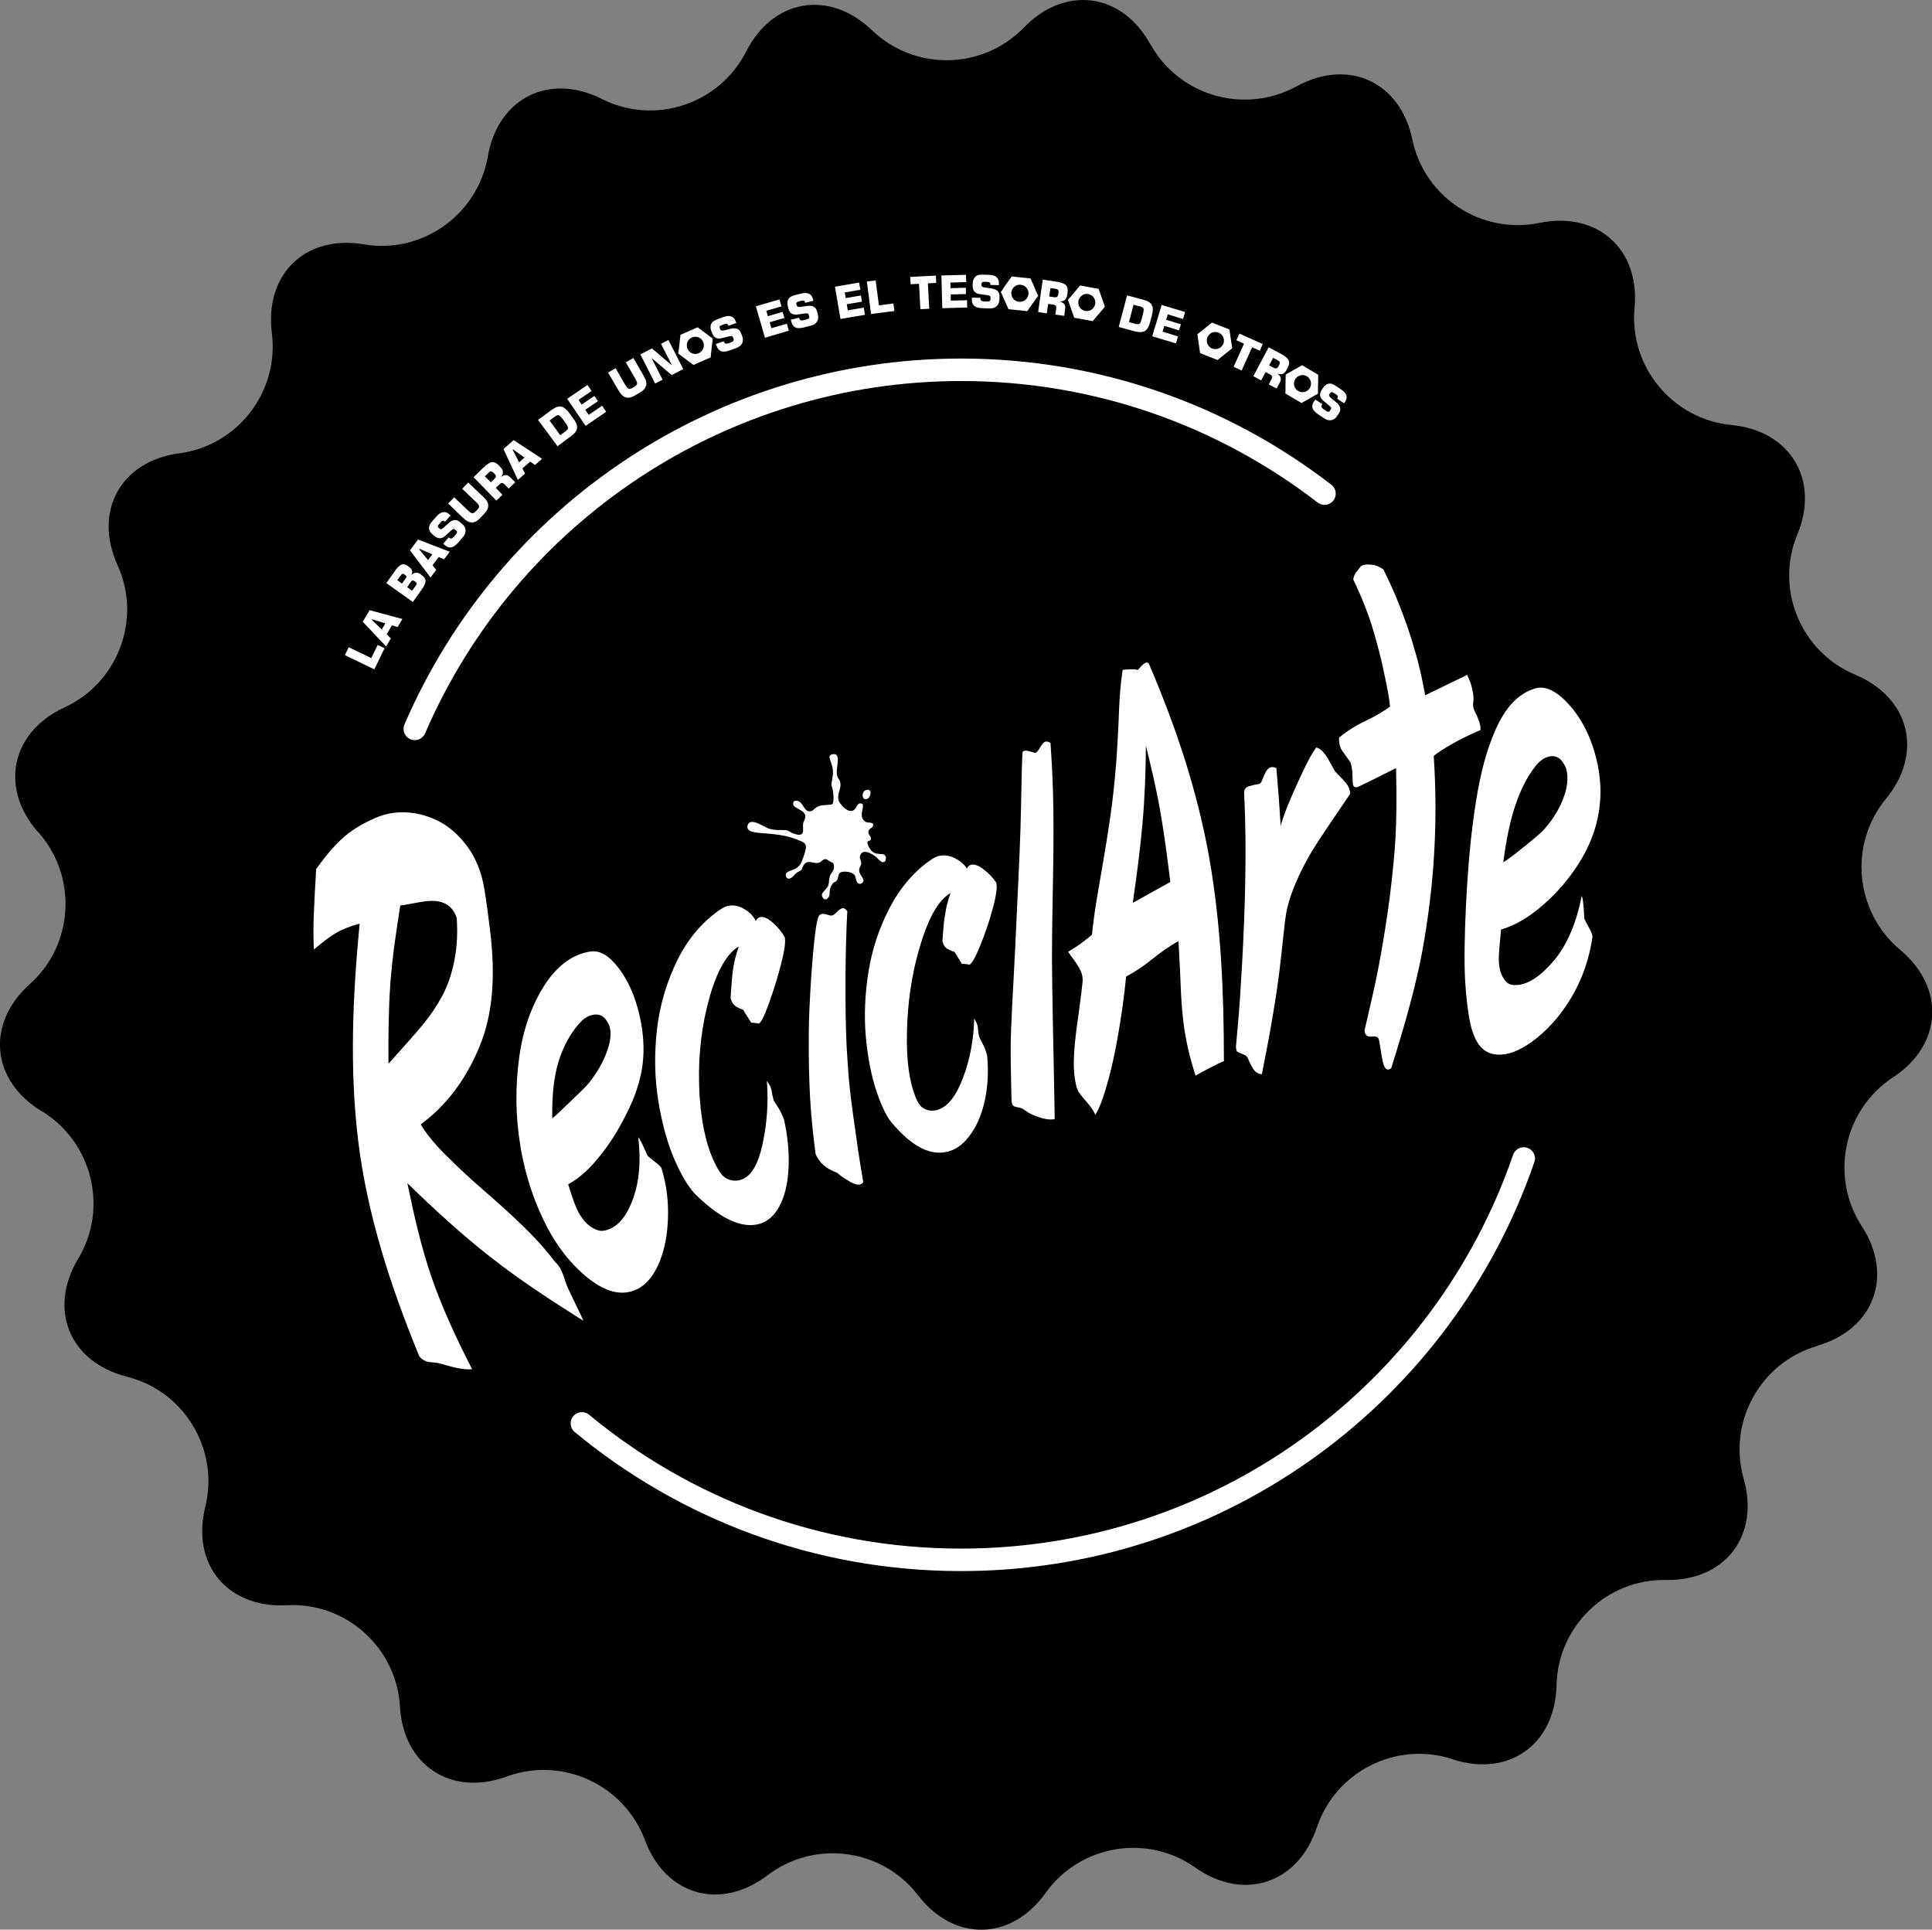
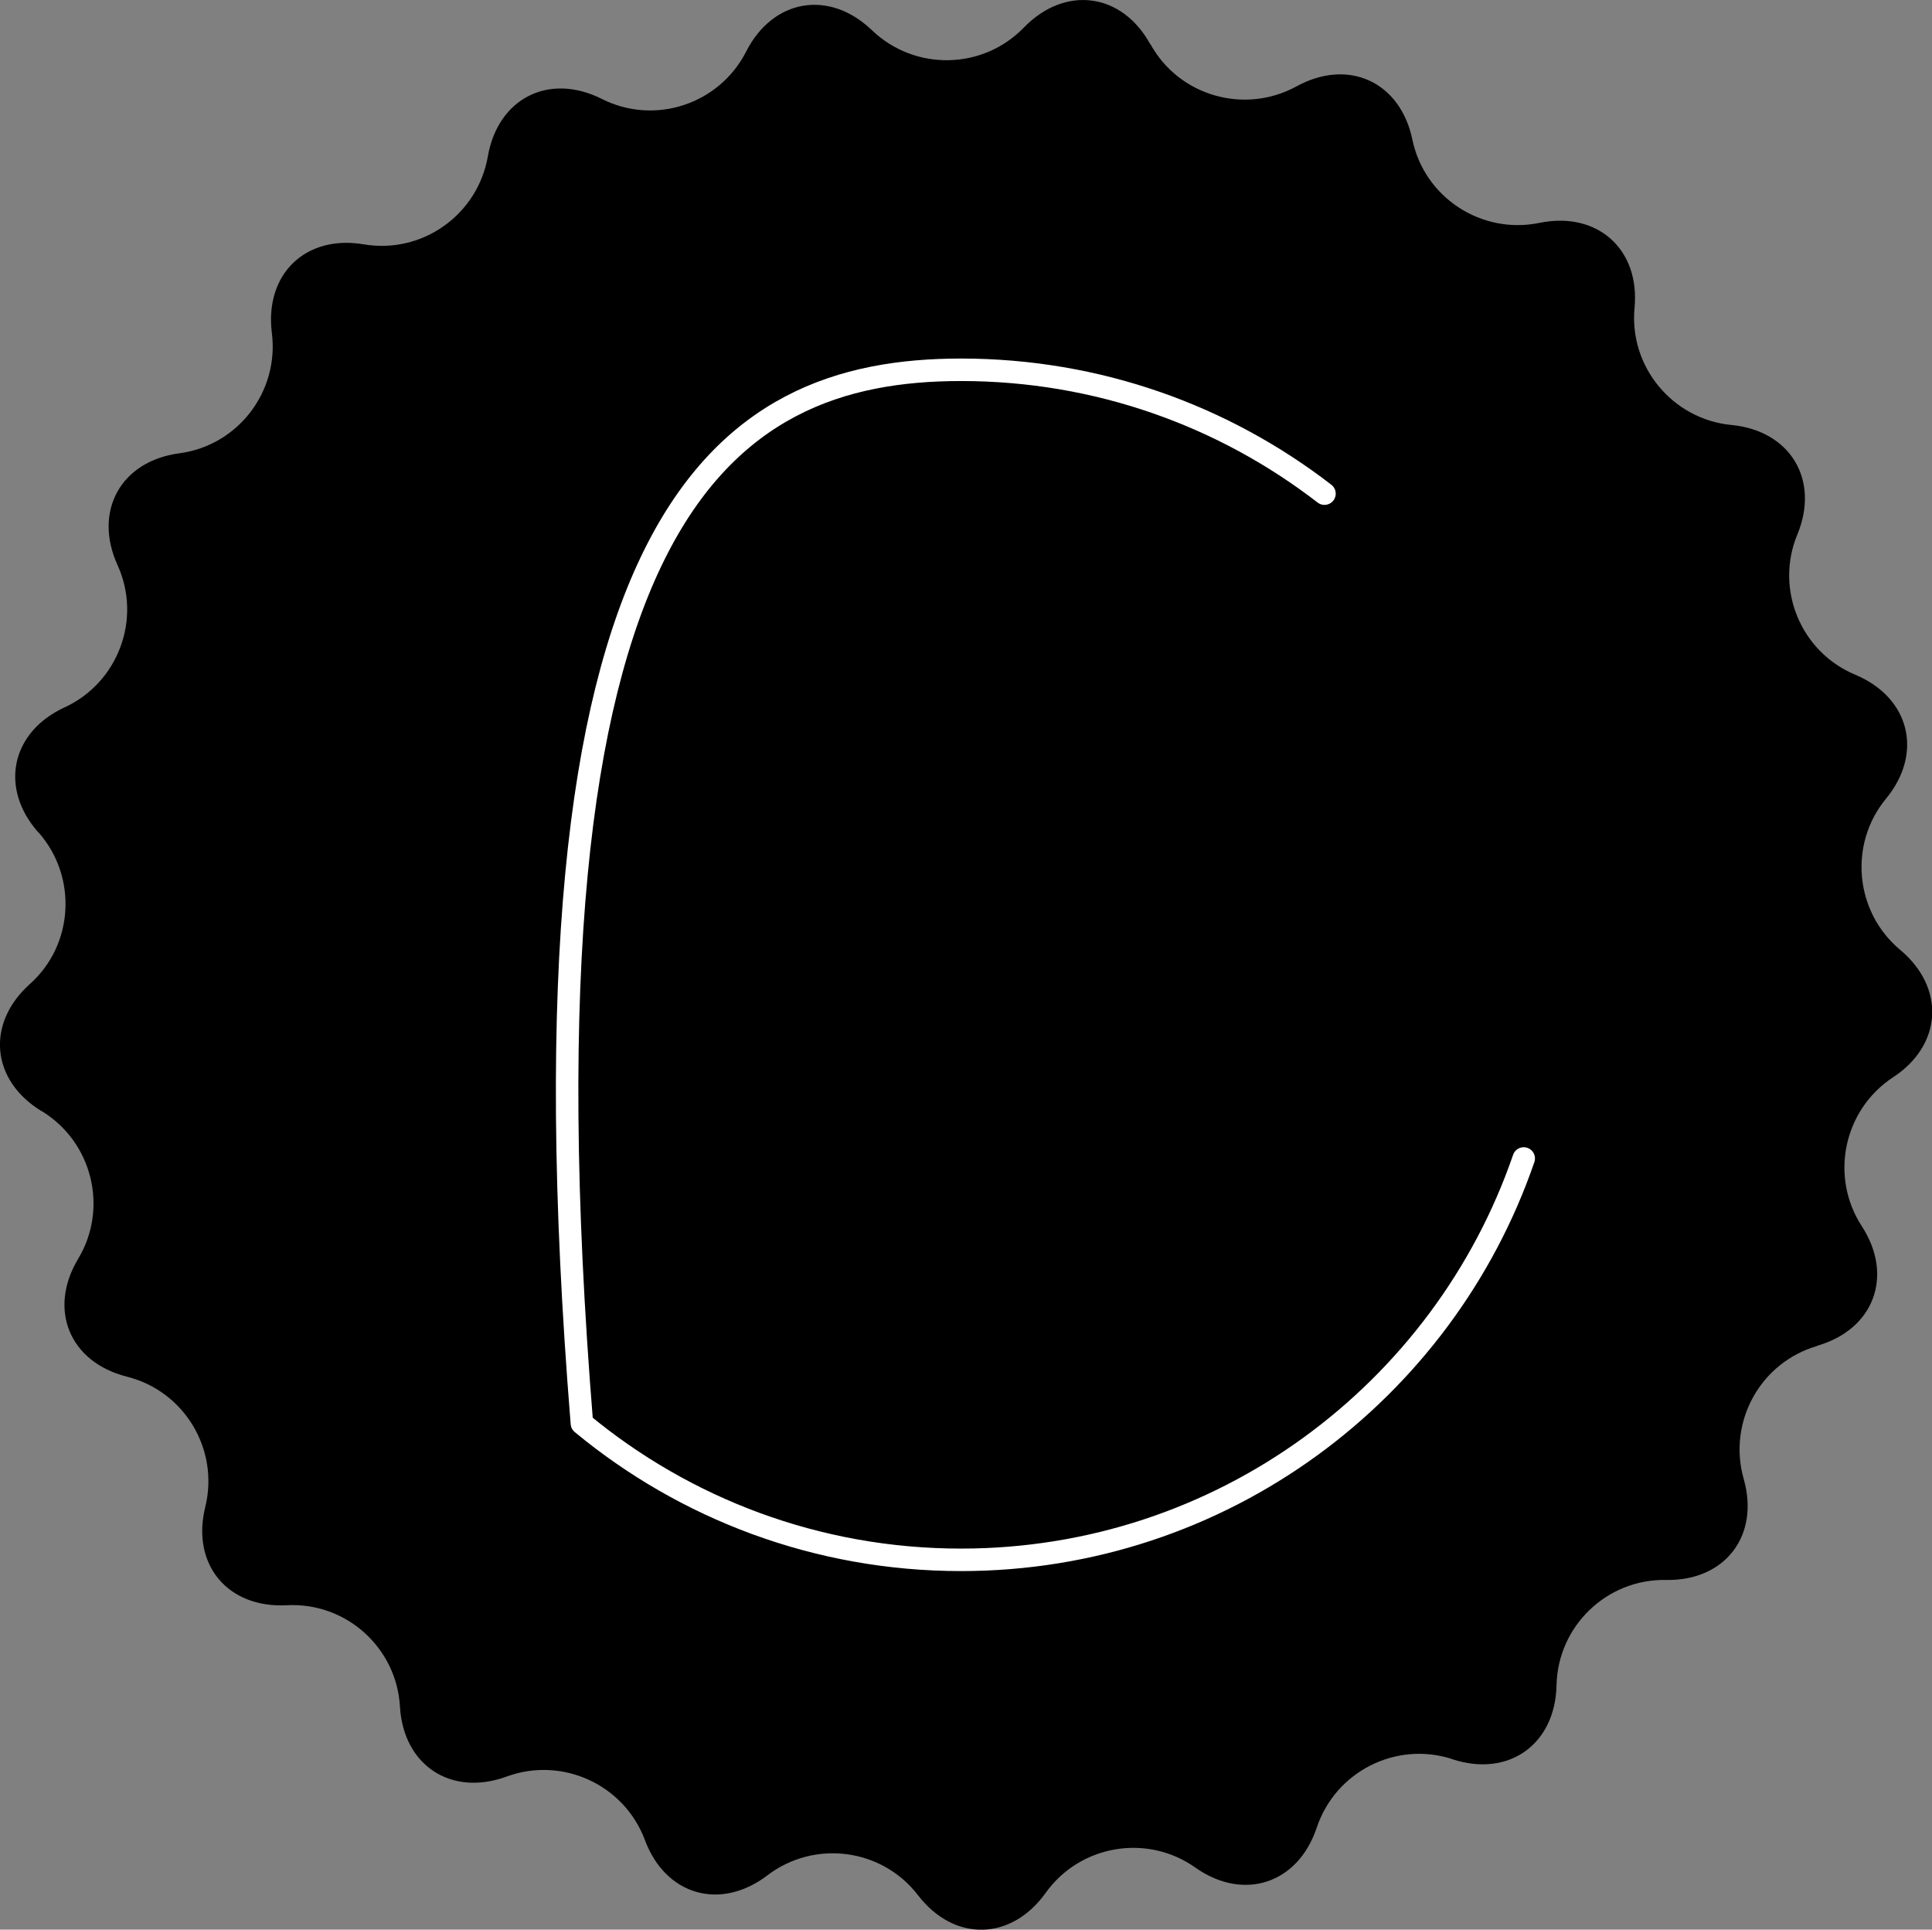
<svg xmlns="http://www.w3.org/2000/svg" version="1.1" id="Layer_1" image-rendering="optimizeQuality" text-rendering="geometricPrecision" shape-rendering="geometricPrecision" x="0px" y="0px" viewBox="0 0 1719.2 1716.8" style="enable-background:new 0 0 1719.2 1716.8;" xml:space="preserve">
  <rect x="0" y="0" width="1719.2" height="1716.8" fill="#808080" stroke="none" />
  <style type="text/css">
	.st0{fill:none;stroke:#FFFFFF;stroke-width:20;stroke-linecap:round;stroke-linejoin:round;stroke-miterlimit:22.926;}
	.st1{fill:#FFFFFF;}
</style>
  <path d="M241.9,296.1c6.7,52.3-30.2,100.3-82.3,107.2c-52.1,6.9-76.8,51.5-55,99.5c21.8,47.8,0.6,104.6-47.2,126.6  c-47.7,22-58.1,71.9-23.3,111.2h0.2c34.8,39.5,31.4,100-7.7,134.9c-39.3,35.2-34.5,85.8,10.4,113.1h0.2  c44.9,27.4,59.5,86.2,32.4,131.3c-27.1,45.1-7.7,92.1,43.3,104.9l0.2,0.1c51,12.8,82.1,64.7,69.6,115.7  c-12.7,51.2,19.7,90.3,72.4,87.6c52.6-2.9,97.7,37.5,100.8,90c3,52.6,45.6,80.5,95,62.4c49.4-18.1,104.4,7.1,122.9,56.3  c18.3,49.4,67.2,63.5,109.1,31.6c41.9-31.9,101.9-24.1,134,17.7c32.1,41.7,82.9,40.8,113.6-2.1c30.6-42.8,90.3-52.9,133.2-22.5  c43,30.3,91.3,14.4,108-35.5c16.7-50.1,70.8-77.3,120.7-61v0.1c50.1,16.4,91.5-13.1,92.7-65.8c1.1-52.7,44.8-94.7,97.4-93.7  c52.6,1,83.6-39.5,69.1-90c-14.3-50.7,14.9-103.6,65.5-118.2v-0.2c50.5-14.5,68.3-62.3,39.6-106.4c-28.7-44.1-16.2-103.5,27.8-132.4  c43.9-28.7,46.8-79.6,6.4-113.4c-40.4-33.7-46-94-12.7-134.4c33.5-40.6,21.3-90-27.3-110.4c-48.5-20.2-71.7-76.2-51.5-124.8  c20.1-48.6-6.3-92.3-58.6-97.4h-0.2c-52.3-5.1-91-51.8-86.1-104.1c5-52.3-33.1-86.3-84.6-75.7c-51.7,10.6-102.4-22.6-113.1-74.1  c-10.7-51.5-57-72.7-103.2-47.3c-46.2,25.2-104.4,8.5-129.8-37.5h-0.2c-25.3-46.1-75.9-52.6-112.5-14.9  c-36.7,37.9-97.2,38.8-135.2,2.4C738-9.5,687.8-1.1,663.9,46c-23.9,46.8-81.3,65.8-128.4,42c-47-23.6-92.4-0.6-101.4,51.2  c-9.1,52-58.4,87-110.4,78.2C271.9,208.6,235.4,243.9,241.9,296.1L241.9,296.1z" />
-   <path class="st0" d="M1355.9,1030.7c-71.5,207.8-268.7,357.1-500.7,357.1c-128.2,0-245.8-45.6-337.4-121.4 M369.1,648.5  C452.2,456,642.6,329,855.2,329c121.8,0,233.9,41.1,323.4,110.2" />
-   <path class="st1" d="M1390.5,677.9c-3.3-4.7-7.8-6.1-13.2-4.5c-3.5,1-7.4,3.7-10.9,8.2c-8,10.1-13.7,22.2-18.2,35.6  c-4.4,13.3-7.9,29.9-10.5,50c3-1.7,8.8-6,17.7-13.2c8.9-7.2,15.3-12.3,18.9-16.4c8.2-9.2,13.8-18.9,17.2-28.3  c3.4-9.4,4.1-17.5,2.4-24.5C1393.5,683,1392.3,680.6,1390.5,677.9L1390.5,677.9z M665.3,734c-2.9,11.3,21.8,3.5,45.6,13.6  c4.3,1.8,7.1,2.7,6.1,7.8c-0.5,2.9-2.5,8.4-3.6,11.2c-3.7,9.7-15.4,6.5-14.1,12.8c0.4,2,2.1,3,4.3,1.9c3-1.4,2.9-3.9,7.6-6.1  c2.7-1.3,1.9-1.2,3.1-4c3.8-8.3,10.2-1.5,15.1-3.9c1.9-0.9,2.1-2.1,4.1-2.8c1.9-0.6,3.1,0.8,4.8,1.8c2.1,1.2,3.3,1.1,3.7,3.3  c0.9,5.4-2.8,6.7-3.7,10.5c-1.2,5.2,0.1,7.1-3.6,11.1c-3.4,3.7-4.7,4.9-1.6,8.7l2.1,0.3c5.3-3.4,1.2-6.3,4.8-12.6  c2.2-3.8,2.8-2,4.5-4.1c1.5-1.8,1.2-4.7,2.4-6.4c2.1-2.9,11.4-1.6,13.5,1.4c1.4,1.9,1.1,4.4,2.1,6.1c1.1,2,3.6,2.4,5.1,0.6  c2.9-3.5-3.8-6.5-3-11.8c0.4-2.8,2.3-3.6,1.6-6.8c-0.5-2.3-2-3.6-0.2-6.7c2.6-4.2,8.8-0.8,12.2,1.5c3.3,2.2,6.7,8.3,9.8,4.4l0.4-3.1  c-1.4-2.8-1.4-2.6-5.3-2.9c-2.4-0.2-4.3-0.3-6.2-1.6c-2.1-1.4-5.1-6-5.1-9.3c1.4-1,2.1-0.5,3.3-2.1c0.3-3-3.3-4.3-2.2-7.6  c1-2.8,4.5-2.3,4.1-6.1c-3.2-2.8-6.6,0.9-9.6-5.2c-1.8-3.7,1.2-8.4,0.3-12.6c-4.4-1.7-4.3,1-6.5,4c-3.8,5.3-10.3,0.2-13.6-4.6  c-4.6-6.5,1.5-12.4,0.1-18.7c-0.7-3.1-2.6-3.3-3.1-7.7c-0.6-5.3,3.9-17.4-2.6-17.4c-9.3,1.1,1.2,7-1.1,20.4  c-1.8,10.4-1.1,4.7,0.3,12.5c0.5,2.6,1,9.3-0.4,11.6c-2.2,1.1-7.9,0.6-10.9,1.4c-4.6,1.3-5.8,4.2-7.9,4.8c-6.1,1.8-6.8-6.3-10.8-8.4  c-2-1-3.5-1.3-5.1,0.2c-2.9,6.8,12.6,6,10.3,14.8c-0.5,2-1.6,2.7-1.8,5c-0.5,4.5,2.7,12.5-8.5,8.4c-5-1.8-3.1-3.2-10.4-3.1  c-3.8,0.1-8.1-0.1-11.7-1.3C680.4,736.2,668.1,726.7,665.3,734L665.3,734z M771,702.8c-4.8,1.2-4.4,9.9,0.6,8  C774.9,709.6,776.7,701.5,771,702.8z M356.2,805.6c-3.7,23.3-7.2,46.7-8.9,70.2c-1.6,23.4-1.8,47.1-1.6,70.6  c14.4-16,24.8-27.7,30.9-35.2c6.2-7.5,11.9-15.8,16.9-25.1c4.9-9.1,8.5-19.7,10.8-31.4c2.3-11.7,3.1-24.4,2.1-38.1  c-3.8-11.4-12.6-16.4-27-14.8c-2.4,0.3-6.1,0.8-11.2,1.8C363.1,804.6,359,805.4,356.2,805.6L356.2,805.6z M281.3,773.2  c9.4-13,17.9-22.7,25.4-29.1c7.6-6.4,16.8-11.8,27.2-16.3c7.8-3.4,15.6-5,23.5-5.1c11.2-0.1,21.6,2.4,31.7,7.3  c10.2,4.9,18.8,12.5,26.6,22.9c7.6,10.3,12.9,23,15.4,38.6c2.2,13.3,3.6,25.3,4.9,35.6c5.2,41.4,2.5,75.5-9.2,103.8  c-11.8,28.6-28.7,52-52.4,69.5c4.5,7.6,11.5,16.5,21.5,26.5c10,10,20.9,20.4,33,30.8c12.1,10.5,23.9,21,34.9,31.6  c11.1,10.7,21.2,21.5,29.9,33.2c1.5,1.3,3.1,3.1,4.4,5.3c1.6,2.8,3.1,6.3,4.4,10.6c1.4,4.4,2.8,7.5,3.9,9.8  c1.9,4.1,4.1,8.6,6.4,13.4c2.3,4.8,4.6,9.3,6.3,13.5c-28.3-17.8-56.2-36-82.3-56.4c-26-20.3-50.5-42.9-74.3-66  c5.8,28,12.1,56.3,21.5,83.6c9.6,27.8,22.3,54.9,36.1,81.9c-6.2,0.7-15.4-1.1-27.5-4.8c-1.9-0.6-4.9-1.1-9.1-1.4  c-4.3-0.2-7.8-2.1-10.4-5.3c-26-63.2-46.5-127-54.4-192c-7.8-64.3-4.8-128.8,1.3-192.9c-8.5,2.3-15.4,5-20.7,8.1  c-5.5,3.2-12.1,8.2-20,14.9c-0.3-6.3-0.7-17.5,0-33C279.9,795.9,280.9,783.1,281.3,773.2L281.3,773.2z M539.3,907.4  c-3-4.3-7.3-5.6-12.7-4.3c-3.6,0.9-7.5,3.3-11.2,7.5c-8.4,9.6-14.4,21-18.5,34.3c-4,13.1-5.8,29.8-5.5,50.1c2.8-2,7.9-7,15.9-14.7  c8-7.7,13.8-13.1,17.1-17.2c7.5-9.4,12.4-18.6,15.6-27.3c3.2-8.8,4.2-16.1,2.5-22.3C542,912,541,909.8,539.3,907.4L539.3,907.4z   M514.3,1129.2c-8.9-8.7-18.5-20.5-27.1-36.7c-11-21-19.6-45.3-24.1-72.6c-4.5-27.1-4.6-53.7-1.1-79c3.4-25.2,11.2-46.5,22.2-63.8  c10.9-17.2,24.7-27.9,40.9-30.5c9.2-1.5,17.5,4.4,25.4,14.7c7.9,10.4,13.8,23.2,17.8,38.8c3.1,12.3,4.6,24.4,4.3,36.4  c-0.5,18.7-5.9,35.8-14,52.2c-5.7,11.6-12.6,24.1-22.5,36.9c-10,13-19.9,22.4-30.5,28.1c3.8,12.5,6.8,20.4,8.6,23.8  c4.6,9,10.7,14.9,18.2,17.2c3,0.9,6.6,0.3,10.6-1.5c9-4,15.7-13.4,20.8-28c5.1-14.6,6.6-32.3,4.2-53.3c1.2,1,3.9,6.4,8.1,16.1  c0.8,1,2.8,2.7,6.2,5.3c3.5,2.6,5.7,4.6,6.3,6c4.7,15.2,6.3,30,5.8,44.6c-0.5,14.7-2.9,27.6-7.6,39c-4.7,11.3-10.9,19.4-19.2,23.8  C552.1,1154.6,534.5,1148.8,514.3,1129.2L514.3,1129.2z M619.8,1063.6c-5.5-5.3-11.9-14.7-18.4-29.2c-7-15.3-12.1-33.7-15.5-54.2  c-3.4-20.5-3.8-42.1-1.3-64.2c2.5-22.1,8.8-42.6,18.1-61.6c9.2-18.8,21.9-33.8,37.5-44.7c3.2-2.2,5.9-3.4,7.5-3.7  c5-1.1,9.9-0.1,14.8,2.9c5,3,8.3,6.6,10.1,10.6c0.7-1.9,2.1-3.2,3.6-3.5c3.2-0.7,7,0.9,11.4,4.8c4.4,3.9,8,8.2,10.7,13  c0.9,3.8-0.1,11.7-3.2,23.7c-3.1,12-6.7,23.7-10.8,35c-4.1,11.4-7.1,17.5-9.3,18.3c0.3-0.1-0.6-0.3-2.6-0.6  c-2.2-0.3-3.5-0.3-3.9-0.3c-2.5-3.9-5-7.8-7.3-11.6c-1.5-0.4-3.5-1.2-6-2.7c-2.3-1.4-4.1-3.9-5.1-7.5c0.4-4.9,0.7-9.7,1-14.2  c0.3-4.5,0.8-9.3,1.7-14.7c0.9-5.3,2.6-11,4.6-17.1c-9.9,5.7-18.7,20.2-25.6,43.8c-6.9,23.8-10.5,50.3-9.7,79.1  c0.8,28.9,5.6,51.1,12.5,66.6c3.7,8.1,7,14,11.2,16.5c5,2.9,10.1,2.9,14.5,1.2c8.7-3.4,14.5-14,18.3-31.5  c3.7-17.4,5.4-36.1,3.8-56.1c1.7,2.5,3.2,4.7,3.8,7c0.5,1.6,0.7,3,0.8,3.9c0.1,1,0.4,2.1,0.7,3.2c0.4,1.3,0.5,2.3,0.7,3.2  c0.2,0.4,1.4,2.3,3.6,5.6c2.2,3.4,4.1,7.3,5.7,11.6c3.2,14.3,4.5,27.9,4.1,40.7c-0.4,12.9-2.5,23.7-6.5,32.7  c-4,9.1-9.3,15-16.4,18.2C663.4,1094.3,643.5,1086.5,619.8,1063.6L619.8,1063.6z M753.5,933.1c0.8,12.6,1.4,22.4,2.1,29.4  c0.7,7.1,1.7,16,3.2,27c1.5,11.1,3.2,22.2,4.7,33.3c1.6,11.2,3.3,20.9,4.7,29c-0.8,1-1.7,1.6-2,1.8c-2.2,0.9-5.7,0.2-10-2.3  c-4.3-2.5-8.1-5.1-11.5-8c-9.3-3.3-15.7-8.8-18.9-16.4c-2-14.8-3.8-31.3-4.9-49.4c-1-18.1-1.4-37.7-1.2-58.9  c0.1-14.7,1-30.8,2.1-48.2c1.1-17.2,2.4-30.4,3.5-39.3c1.1-8.9,2.3-14.2,3.1-15.7c0.5-1,1.5-1.9,2.6-2.2c1-0.3,2.7-0.1,4.7,0.5  c1.9,0.6,3.6,1,4.7,0.8c1.2-0.2,2.5-1.3,4.3-3.1c1.8-1.8,3.3-2.9,4.7-3.3c1.5-0.4,3.1,0.5,4.6,2.6c-0.4,5.5-0.8,15.7-1.2,30.4  c-0.4,14.6-0.5,31.4-0.4,50C752.5,909.8,753,923.7,753.5,933.1L753.5,933.1z M793.7,999.1c-4.3-5.1-8.9-13.9-13.4-27.1  c-4.8-14.1-8.1-30.6-9.8-49.1c-1.7-18.6-0.9-38.1,2.3-58.2c3.2-20.1,9.5-38.9,18.6-56.5c9-17.5,21-31.9,36.2-42.7  c3.2-2.3,5.6-3.3,7.2-3.8c5.1-1.3,10.1-0.6,15,1.9c5.1,2.6,8.6,5.7,10.6,9.3c0.7-1.8,1.9-3,3.4-3.4c3.2-0.9,7,0.5,11.5,4  c4.6,3.5,8.4,7.4,11.2,11.8c1.1,3.6,0.1,11.2-3,22.7c-3.1,11.4-6.8,22.5-11.2,33.2c-4.3,10.7-7.7,16.5-9.8,17.2  c0.3-0.1-0.6-0.3-2.5-0.6c-2.3-0.3-3.5-0.3-4-0.2c-2.3-3.6-4.5-7.2-6.7-10.8c-1.4-0.3-3.5-1.1-5.9-2.4c-2.4-1.3-4-3.6-4.8-6.9  c0.4-4.6,0.7-9.1,1-13.2c0.3-4.2,1.1-8.7,1.9-13.6c0.8-5,2.3-10.3,4.3-16.1c-9.7,5.5-18.2,19.4-25.3,41.3  c-7.2,22.2-11.8,46.4-13.1,72.8c-1.4,26.5,0.6,46.9,5.2,61.4c2.4,7.5,4.9,13.1,8.5,15.5c4.5,3,9.2,3.1,13.6,1.7  c8.8-2.8,16.2-12.3,22.3-28.5c6.1-16.3,9.5-33.8,9.9-52.7c1.4,2.4,2.6,4.6,3,6.7c0.3,1.5,0.4,2.8,0.5,3.6c0.1,0.9,0.2,2,0.3,3.1  c0.2,1.2,0.5,2.2,0.6,3c0.2,0.4,1,2.3,2.8,5.5c1.8,3.3,3.2,7,4.3,11c1.3,13.6,0.7,26.5-1.8,38.8c-2.5,12.1-6.5,22.2-12.2,30.4  c-5.6,8.2-11.8,13.5-19,15.8C829.3,1029.3,812.2,1021,793.7,999.1L793.7,999.1z M909.8,669.9c0.1-1.1,0.7-1.6,1.7-1.9  c1.1-0.3,3.1-0.1,5.9,0.8c2.6,0.9,4,1.1,4,1.1c1.2-0.4,2.5-2.1,4.2-5c1.7-2.9,3.2-4.6,4.5-5c1.5-0.4,2.9,0,4.7,1.1  c0.5,8.4,1.6,22.7,2.2,43.1c0.6,20.4,0.6,44.7,0.1,73c-0.5,28.4-1,54.1-1,76.8c0.1,15.9,0.4,34.7,0.8,56.3  c0.5,21.7,0.8,39.7,1.1,54.1c0.2,14.5,0.5,24.9,0.5,31.4c-3.7,0.7-8.3,0.2-13.6-1.6c-5.4-1.8-9.6-3.7-12.6-6.1c-1.3-1-3-2.1-5.1-2.5  c-2.1-0.4-3.6-0.7-4.6-1.1c-1-0.4-1.8-1.4-2.2-3.1c-0.1-0.5-0.3-1.6-0.3-3.6c-0.4-11.3-0.4-20.6-0.6-27.9  c-0.2-7.2-0.2-14.3-0.1-21.2c0-7,0.6-18.5,1.3-34.5c0.8-15.9,1.9-33.8,2.8-53.5c1.8-40.6,3.7-75.1,4.6-103.7  C908.9,708.8,909,686.3,909.8,669.9L909.8,669.9z M1012.3,596.2c0.1-0.1,1-1.1,2.8-3c1.8-1.9,3.2-3.1,4.5-3.6  c1.1-0.4,2.2-0.1,2.8,1.1c24.3,56.5,43.3,113.9,53.7,172.8c10.4,59,13,119.4,13,180.7c-1.5,0.3-6,2.5-13.7,6.5  c-7.6,4-11.3,6.1-11.5,6.3c-5.2-15.9-8.6-30.9-10.5-45c-1.1-8.6-2-18.4-2.5-28.9c-0.4-10.6-1.1-25.8-2.2-45.7  c-7.1,3.7-14.7,9-22.9,15.6c-8.2,6.6-16.1,11.9-23.7,15.8c-0.8,8-1.8,16.7-3.1,26.2c-1.3,9.3-3.1,21.1-5.8,35.4  c-2.7,14.3-5.8,26.8-9,37.6c-3.2,10.9-6.3,18.8-9.5,23.8c-1.4-3.2-3.8-6.9-7.4-11c-3.6-4.1-6-7.1-7.2-8.9c-1.2-1.8-2.2-4.5-2.9-8.2  c-1.7-8.4-2-17.2-1.4-26.5c0.5-9.1,1.9-20.8,4-35.2c2-14.3,3.1-24,3.6-29c0.1-1.5,0-3.4-0.5-5.5c-0.5-2.1-1.4-4.2-2.5-6.2  c-1.1-1.9-2.5-4.2-4.2-6.5c-1.7-2.3-3.7-5-5.7-8c4.9-2.9,9.4-5.9,13.4-8.9c3.9-3,6.6-5.1,7.8-6.3c0.3-3.4,1-9,2-16.7  c1-7.7,2.7-17.5,4.7-29.2c4.8-27.7,8.7-51,11.1-69.9c2.3-18.8,3.5-33.1,4.2-43.2c1.3-19.9,1.9-35.1,2.3-45.5c0.5-10.3,1.4-20.6,3-31  c0.8-0.3,3.2-0.5,7-0.6C1009.8,595.4,1012,595.7,1012.3,596.2L1012.3,596.2z M1019.7,663.4c-0.2,23.3-1,46.7-3.1,69.9  c-2.1,23.3-5.2,46.6-8.6,70c11.1-6.2,22.2-12.4,33.4-18.6c-2.5-20.4-5.1-40.7-8.6-61C1029.4,703.5,1024.6,683.5,1019.7,663.4z   M1139.6,734.7c2.9-10.3,8.1-22.9,15.1-38.3c7-15.3,12.2-25.8,16.7-31.4c2.3,0.8,4.3,2,5.8,3.8c1.6,1.9,3.3,4,4.7,6.6  c1.4,2.6,3.2,5.9,5.5,9.9c0.8,1.4,2.6,3.2,5,5.6c2.3,2.4,4.2,4.3,5.4,5.9c1.2,1.5,2.2,3.2,2.8,4.8c0.7,2,0.9,3.7,0.8,4.8  c-12.4,18-21.7,32-28.2,41.8c-6.7,10.1-12.4,20.3-17.4,31.1c-5,10.9-9.1,21.5-11.2,32.8c-1.8,10.2-3.1,27.4-6,51.1  c-2.9,23.8-8.1,54.6-15.7,92.5c-3.4-0.1-6.1-1.9-8.3-5.6c-2.1-3.5-3.3-6.5-4.3-8.8c-0.7-1.6-2.4-2.7-4.9-3.6c-2.4-0.9-4-1.6-4.5-2  c-0.6-0.6-0.9-2-1.1-4.5c0.7-8.8,2.3-23.1,3.6-43c1.3-19.8,2.7-42.9,3.7-69.6c0.8-20.4,1.4-44.6,1.2-72.8c-0.3-28-1.5-42.1-1.2-42.1  c0.8-2.1,2-3.5,3.5-3.9c1.4-0.4,3-0.9,4.6-1.3c1.7-0.5,3.8-0.5,5.9-1.3c1.1-0.4,2-3,3.7-7.2c1.7-4.2,3.7-6.6,5.8-7.3  c1.6-0.5,3.3-0.2,5.2,0.7C1136.8,694.8,1138.2,712,1139.6,734.7L1139.6,734.7z M1268.2,618.6c-0.1,0,4.7-2.2,14.4-7  c9.8-4.8,17.3-8.5,23-11.2c0.7,1.9,1.7,4,2.7,6.5c1,2.4,1.7,5.7,2.4,9.3c0.7,3.6,0.6,6.7,0.2,9.5c-0.3,2.1,0.2,4.5,1.3,7  c0.6,1.4,1.4,2.7,2,3.9c0.6,1.2,1,2.7,1.7,4.5c1.2,2.9,1.7,5.8,1.4,8.5c-9.6,4-18.2,8.3-25.8,12.7c-7.8,4.5-12.9,7.8-15.7,10.2  c0.4,5.5,1,15.9,1.4,31c0.4,15.2,0.3,35.4-1.3,60.3c-1.6,25-4.8,52.2-10.1,81.6c-5.4,29.5-15,64.4-27.8,104.9  c-1.2,0.9-1.9,1.2-2.4,1.3c-1.9,0.2-3.5-1.4-4.5-4.7c-1-3.4-1.7-7.8-2.5-12.9c-0.8-5.1-1.4-8.2-1.6-9.1c-0.5-2.3-2.8-3.2-6.5-2.7  c-3.8,0.5-5.9-1.3-6.3-5.2c4.7-20.4,9-38.5,12.1-54.5c3.1-15.9,5.9-33,8.6-51.2c2.6-18.3,4.7-36.8,6.2-55.8  c1.5-19,1.9-43.1,1.2-72.1c-1,0.3-11.9,6.2-33.4,16.5c-2.5,1.2-4.3,0.3-4.8-1.3c-0.3-0.9-0.5-3.7-0.6-8.5c0-4.9-0.8-8.9-1.8-11.9  c-0.6-1-2.1-2.9-4.3-6c-2.3-3.2-3.8-5.2-4.4-6.6c-1.1-2.8-1.6-5.9-1.4-9.4c7.7-6.2,15.6-11.1,23.7-14.9c8.2-3.9,15.3-8,21.6-12.6  c-0.2-2.9-0.7-6.5-1.5-11.1c-0.8-4.5-2.3-12.4-4.8-23.7c-2.4-11.4-4.7-19-5.8-23.2c-2.3-8.5-5.2-18.4-9.5-29.6  c-4.5-11.5-8.3-19.8-11.1-25.5c0.4-2.8,1.4-5.3,3.4-7.5c1.9-2.1,2.8-3.8,3.4-4.3c2.3-1.7,5.5-1.7,9.2-1.4c3.7,0.3,7.2,1.7,10.8,4.2  c3.6,7.3,8.6,17.5,14,31.2c5.4,13.5,10.3,27.5,14.3,42C1263.6,594.3,1266.1,607.2,1268.2,618.6L1268.2,618.6z M1306.7,901.5  c-1.6-10.9-3.1-24.6-3.4-41.6c-0.3-22,0.6-45.8,2.2-72.1c1.6-25.8,4.1-50.8,8-75.3c3.9-24.3,9.3-45.5,17.6-63.9  c8.3-18.5,19.3-31.4,35-36.1c9-2.7,19,2.4,29.3,13.5c10.3,11.1,18.5,25.7,23.7,43.7c4.1,14.4,5.8,28.6,4.8,42.4  c-1.5,21.6-8.9,40.4-19.7,57.2c-7.8,12-17.7,24.2-30.9,35.7c-13.3,11.6-25.8,18.7-37.6,22c-1.3,13.1-1.9,21.5-2,25.3  c-0.1,10,2.4,17.4,7.5,22c2.1,1.9,5.5,2.4,9.8,2c9.7-1,20.7-8.4,32.2-22.2c11.5-13.9,19.5-33,24.3-56.9c1,1.4,1.8,8.1,2.3,20  c0.5,1.2,1.7,3.8,3.9,7.7c2.2,3.8,3.3,6.7,3.4,8.5c-2.7,18.7-8.5,36-17.5,51.8c-9.2,16-19.9,28.5-31.8,38.1  c-12,9.7-22.6,14.5-31.9,15C1318.5,939.2,1310.4,926.6,1306.7,901.5L1306.7,901.5z M1170.5,355.5l6.2,4.1l-0.2,0.2  c-0.6,0.9-0.7,1.6-0.5,2.3c0.2,0.7,0.9,1.4,2.1,2.2l1.6,1.1c1,0.7,1.8,1,2.3,1c0.6,0,1.1-0.3,1.5-1l0.7-1.1c0.4-0.6,0.5-1.1,0.3-1.5  c-0.1-0.5-0.7-1.1-1.8-2l-4.9-4.1c-1.8-1.5-2.9-3.1-3.1-4.7c-0.2-1.6,0.3-3.4,1.6-5.4l1-1.5c0.7-1.1,1.6-2,2.5-2.7  c0.9-0.7,1.9-1,3-1.1c0.9-0.1,1.9,0,2.8,0.4c1,0.4,2.3,1.1,3.9,2.2l3.9,2.6c2.4,1.6,4,3.3,4.6,5.1c0.6,1.8,0.3,3.7-0.9,5.5l-1.1,1.7  l-6.2-4.1l0.2-0.3c0.5-0.7,0.6-1.4,0.5-1.9c-0.2-0.5-0.7-1.1-1.6-1.6l-1.5-1c-1-0.7-1.8-1-2.4-1c-0.5,0-1,0.3-1.4,0.9l-0.7,1  c-0.6,0.9-0.1,2,1.6,3.4l4.5,3.7c1.9,1.6,3.1,3.2,3.5,4.9c0.4,1.7,0,3.4-1.2,5.1l-1.5,2.3c-1.3,2-3,3.2-5.1,3.6  c-2,0.4-4.1-0.1-6.2-1.5l-5.3-3.5c-2.8-1.9-4.6-3.7-5.2-5.5c-0.6-1.8-0.3-3.8,1.1-5.9L1170.5,355.5z M1162,334.3  c1.9,0.8,3.6,2.6,4.2,4.5c0.6,2,0.6,3.5-0.2,5.6c-0.9,2.1-2.9,3.6-4.4,4.1c-4,1.4-8.4-0.7-9.7-4.6c-0.6-1.7-0.7-3.3,0.2-5.6  c0.8-2.1,2.9-3.6,4.4-4.1C1157.9,333.6,1159.8,333.4,1162,334.3L1162,334.3z M1144.1,333.2L1144.1,333.2c0,0.3-0.1,3.8-0.1,4.3  c0,2.7-0.2,5.8-0.1,8.4c0,0.7,0,1.4,0,2.1c0,0.7,0,1.4-0.1,2.1l14.4,8.5c0.6-0.4,1.2-0.7,1.8-1.1c0.6-0.4,1.2-0.7,1.8-1  c1.5-0.8,10.6-6.1,10.9-6.2l0.1-0.1c-0.1-0.3,0.1-7.8,0.1-8.4l0.1-8.4l-14.4-8.5c-0.6,0.4-1.2,0.7-1.8,1.1l-3.7,2.1  c-0.6,0.3-1.2,0.7-1.8,1c-1.2,0.7-2.4,1.4-3.6,2.1C1147.2,331.4,1144.4,333.1,1144.1,333.2L1144.1,333.2z M1083.3,295.6  c2,0.5,4,2,4.9,3.7c0.9,1.9,1.2,3.4,0.7,5.6c-0.5,2.2-2.3,4-3.7,4.8c-3.7,2-8.4,0.6-10.4-3c-0.8-1.6-1.2-3.2-0.7-5.6  c0.5-2.2,2.3-4,3.7-4.8C1079.3,295.5,1081,295.1,1083.3,295.6L1083.3,295.6z M1065.5,297.4L1065.5,297.4c0.1,0.3,0.5,3.7,0.6,4.3  c0.4,2.7,0.8,5.8,1.2,8.3c0.1,0.7,0.2,1.4,0.3,2.1c0.1,0.7,0.2,1.4,0.3,2.1l15.6,6.1c0.5-0.5,1.1-0.9,1.6-1.3  c0.5-0.4,1.1-0.9,1.6-1.3c1.3-1,9.5-7.7,9.8-7.9l0-0.1c-0.1-0.3-1.2-7.7-1.3-8.3l-1.2-8.3l-15.6-6.1c-0.5,0.5-1.1,0.9-1.6,1.3  l-3.3,2.7c-0.5,0.4-1.1,0.9-1.6,1.3c-1.1,0.9-2.1,1.7-3.3,2.6C1068.3,295.1,1065.8,297.3,1065.5,297.4L1065.5,297.4z M967.4,261.5  c2,0.1,4.3,1.2,5.5,2.7c1.3,1.7,1.8,3.1,1.8,5.4c-0.1,2.3-1.5,4.3-2.7,5.4c-3.2,2.7-8.2,2.2-10.7-0.9c-1.1-1.4-1.8-2.9-1.8-5.3  c0-2.3,1.5-4.4,2.7-5.4C963.4,262.2,965.1,261.4,967.4,261.5L967.4,261.5z M950.3,266.7l0,0.1c0.2,0.2,1.2,3.5,1.4,4  c0.9,2.5,1.9,5.5,2.8,7.9c0.3,0.7,0.5,1.3,0.7,2c0.2,0.6,0.5,1.3,0.7,2l16.5,3c0.4-0.6,0.9-1.1,1.3-1.6c0.4-0.5,0.9-1.1,1.4-1.6  c1.1-1.2,7.8-9.4,8.1-9.6l0-0.1c-0.2-0.2-2.6-7.4-2.8-7.9l-2.8-7.9l-16.5-3c-0.4,0.6-0.9,1.1-1.3,1.6l-2.7,3.2  c-0.4,0.5-0.9,1.1-1.3,1.6c-0.9,1-1.7,2.1-2.7,3.2C952.6,263.9,950.5,266.5,950.3,266.7L950.3,266.7z M907.3,253.3  c2-0.1,4.4,0.8,5.7,2.3c1.4,1.6,2.1,3,2.2,5.2c0.1,2.3-1.1,4.4-2.3,5.6c-3,2.9-8,2.9-10.8-0.1c-1.2-1.3-2-2.7-2.2-5.2  c-0.1-2.3,1.1-4.5,2.3-5.6C903.4,254.3,905,253.4,907.3,253.3L907.3,253.3z M890.6,259.7l0,0.1c0.2,0.2,1.5,3.3,1.7,3.8  c1.1,2.4,2.3,5.3,3.4,7.7c0.3,0.6,0.6,1.3,0.9,1.9c0.3,0.6,0.6,1.3,0.8,1.9l16.7,1.7c0.4-0.6,0.8-1.2,1.2-1.7  c0.4-0.6,0.8-1.2,1.2-1.7c1-1.3,7.1-10,7.3-10.2l0-0.1c-0.2-0.2-3.2-7.1-3.4-7.7l-3.4-7.7l-16.7-1.7c-0.4,0.6-0.8,1.1-1.2,1.7  l-2.5,3.4c-0.4,0.5-0.8,1.1-1.2,1.7c-0.8,1.1-1.6,2.2-2.4,3.4C892.7,256.8,890.9,259.6,890.6,259.7L890.6,259.7z M614.8,300.7  c1.7-1.1,4.2-1.4,6.1-0.8c2,0.7,3.2,1.6,4.4,3.5c1.2,1.9,1.2,4.4,0.7,6c-1.2,4-5.5,6.4-9.4,5.2c-1.7-0.5-3.1-1.4-4.4-3.5  c-1.2-1.9-1.2-4.5-0.8-6C611.9,303.5,612.8,301.9,614.8,300.7L614.8,300.7z M603.5,314.5L603.5,314.5c0.3,0.2,3,2.3,3.4,2.6  c2.2,1.6,4.6,3.5,6.7,5c0.6,0.4,1.1,0.8,1.7,1.3c0.5,0.4,1.1,0.8,1.7,1.3l15.4-6.7c0-0.7,0.2-1.4,0.2-2.1c0-0.7,0.1-1.4,0.2-2.1  c0.2-1.6,1.3-12.2,1.4-12.5l0-0.1c-0.3-0.1-6.3-4.7-6.7-5l-6.7-5l-15.3,6.7c0,0.7-0.2,1.4-0.2,2.1l-0.5,4.2  c-0.1,0.7-0.1,1.4-0.2,2.1c-0.2,1.4-0.3,2.7-0.5,4.2C603.9,310.9,603.6,314.3,603.5,314.5L603.5,314.5z M333.1,595.5l-26.2-12.6  l3.4-7.1l20.1,9.7l5.7-11.7l6.1,2.9L333.1,595.5z M343.6,575.2l-20.8-22l6.1-10.3l29.2,7.8l-4.3,7.2l-5-1.5l-4.7,7.9l3.7,3.7  L343.6,575.2z M339.7,560.1l3.2-5.5l-11.8-3.6l-0.3,0.4L339.7,560.1z M362.3,522.4l4.4,3.2l3.4-4.7c0.5-0.7,0.7-1.3,0.7-1.8  c0-0.5-0.4-1-1-1.4l-1-0.7c-0.6-0.4-1.2-0.6-1.7-0.5c-0.5,0.1-1,0.5-1.5,1.2L362.3,522.4z M353.5,516.2l4.2,3l3.2-4.5  c0.5-0.7,0.7-1.3,0.7-1.7c0-0.5-0.4-0.9-0.9-1.3l-1-0.7c-0.6-0.4-1.1-0.6-1.6-0.4c-0.5,0.1-0.9,0.5-1.4,1.2L353.5,516.2z   M343.8,518.8l7.9-11.2c2.1-2.9,4-4.7,5.6-5.3c1.7-0.6,3.5-0.2,5.5,1.2l1.5,1.1c1.3,1,2.1,2,2.4,3.2c0.3,1.2,0,2.5-0.8,3.9  c1.3-1.2,2.6-1.9,4-2.1s2.7,0.2,4,1.1l1.4,1c2.2,1.6,3.4,3.3,3.4,5.2c0,1.9-1.1,4.4-3.5,7.7l-7.8,11L343.8,518.8z M383.1,513.8  l-18.3-24.2l7.2-9.6l28.2,10.9l-5,6.7l-4.8-2l-5.5,7.3l3.3,4.1L383.1,513.8z M380.9,498.3l3.8-5.1l-11.4-4.9l-0.3,0.4L380.9,498.3z   M394.4,483.7l4.9-5.6l0.2,0.2c0.8,0.7,1.5,1,2.2,0.8c0.7-0.1,1.5-0.8,2.4-1.8l1.3-1.5c0.8-0.9,1.2-1.6,1.3-2.2  c0.1-0.6-0.2-1.1-0.8-1.6l-1-0.8c-0.5-0.5-1-0.6-1.5-0.5c-0.5,0.1-1.2,0.6-2.2,1.5l-4.7,4.3c-1.7,1.6-3.4,2.4-5.1,2.4  c-1.6,0-3.4-0.8-5.2-2.3l-1.4-1.2c-1-0.9-1.8-1.8-2.3-2.9c-0.5-1-0.8-2.1-0.7-3.1c0-0.9,0.3-1.8,0.7-2.7c0.5-0.9,1.4-2.1,2.7-3.6  l3.1-3.5c1.9-2.2,3.8-3.5,5.7-3.9c1.9-0.4,3.7,0.1,5.4,1.6l1.5,1.3l-4.9,5.6l-0.2-0.2c-0.7-0.6-1.3-0.8-1.8-0.7  c-0.5,0.1-1.1,0.5-1.8,1.3l-1.2,1.4c-0.8,0.9-1.3,1.7-1.3,2.2c-0.1,0.5,0.1,1,0.7,1.5l0.9,0.8c0.8,0.7,2,0.3,3.5-1.1l4.3-3.9  c1.9-1.7,3.6-2.6,5.3-2.8c1.7-0.2,3.3,0.5,4.9,1.8l2.1,1.8c1.8,1.6,2.8,3.4,2.9,5.5c0.1,2.1-0.7,4.1-2.3,6l-4.2,4.8  c-2.2,2.6-4.3,4-6.2,4.4c-1.9,0.4-3.8-0.3-5.7-1.9L394.4,483.7z M398.8,448l5.3-5.6l12.3,11.7c1.7,1.6,3,2.5,3.9,2.5  c0.9,0.1,2-0.6,3.3-1.9l1-1c1.3-1.3,1.8-2.4,1.7-3.3c-0.1-0.9-1-2.2-2.7-3.8l-12.3-11.7l5.3-5.6l12.8,12.1c1.9,1.8,3.2,3.2,3.8,4.3  c0.7,1.1,1.1,2.2,1.2,3.4c0.1,1.4-0.1,2.7-0.7,4c-0.6,1.3-1.7,2.8-3.3,4.5l-2.6,2.8c-1.6,1.7-3,2.9-4.3,3.5c-1.3,0.7-2.6,1-4,0.9  c-1.2-0.1-2.4-0.4-3.5-1c-1.1-0.6-2.6-1.8-4.5-3.6L398.8,448z M441.7,445.4l-20.3-20.8l8.4-8.2c3.2-3.1,5.8-4.9,7.8-5.2  c2-0.3,4.1,0.6,6.1,2.7l1.6,1.7c1.4,1.4,2.1,2.8,2.2,4.3c0.1,1.5-0.4,2.9-1.6,4.4c1.6-1.1,3.1-1.7,4.4-1.6c1.3,0.1,2.6,0.8,3.9,2.1  l4.2,4.3l-5.7,5.6l-3.7-3.7c-0.9-0.9-1.6-1.3-2.3-1.3c-0.7,0-1.5,0.5-2.4,1.4l-3.1,3l5.9,6.1L441.7,445.4z M436.8,429.1l3.1-3  c0.9-0.9,1.4-1.7,1.4-2.3c0-0.7-0.4-1.4-1.3-2.3l-0.8-0.8c-0.9-0.9-1.6-1.3-2.3-1.3c-0.7,0-1.5,0.5-2.4,1.4l-3.1,3L436.8,429.1z   M460.8,426.9L448,399.5l9.1-7.9l25.3,16.6l-6.3,5.5l-4.3-3l-6.9,6l2.3,4.7L460.8,426.9z M461.9,411.3l4.8-4.2l-10.1-7.2l-0.4,0.3  L461.9,411.3z M498.5,387.2l4.7-3.4c1.4-1.1,2.2-2,2.3-2.9c0.1-0.8-0.6-2.3-2.1-4.3l-2.8-3.9c-1.5-2-2.6-3.1-3.5-3.3  c-0.8-0.2-2,0.2-3.4,1.3l-4.7,3.4L498.5,387.2z M496.1,397l-17.3-23.4l11.9-8.8c3.3-2.4,6.1-3.5,8.5-3.1c2.3,0.4,4.8,2.3,7.4,5.8  l3.5,4.7c2.6,3.5,3.7,6.4,3.4,8.7c-0.3,2.4-2.1,4.8-5.4,7.2L496.1,397z M521.1,378.9l-16.4-24.1l18.1-12.3l3.6,5.4l-11.6,7.9  l2.8,4.2l11.3-7.7l3.2,4.6l-11.3,7.7l3.1,4.5l11.9-8.1l3.6,5.4L521.1,378.9z M541.1,331.5l6.7-3.9l8.5,14.7c1.2,2,2.2,3.2,3.1,3.5  c0.9,0.3,2.1,0,3.7-0.9l1.2-0.7c1.6-0.9,2.4-1.8,2.6-2.7c0.2-0.9-0.4-2.4-1.5-4.4l-8.5-14.7l6.7-3.9l8.8,15.2c1.3,2.3,2.1,4,2.5,5.2  c0.3,1.2,0.4,2.4,0.2,3.6c-0.3,1.4-0.9,2.6-1.8,3.7c-0.9,1.1-2.4,2.2-4.4,3.4l-3.3,1.9c-2,1.2-3.7,1.9-5.1,2.2  c-1.4,0.3-2.8,0.2-4.1-0.3c-1.1-0.4-2.1-1.1-3.1-2c-0.9-0.9-2-2.5-3.3-4.7L541.1,331.5z M583,341.2l-13.2-25.9l10.3-5.3l17.9,15.1  l-9.8-19.2l6.6-3.4l13.2,25.9l-10.3,5.3l-18-15.3l9.9,19.4L583,341.2z M637,306.1l7-2.5l0.1,0.3c0.4,1,0.9,1.6,1.5,1.8  c0.7,0.2,1.7,0.1,3-0.4l1.8-0.7c1.1-0.4,1.8-0.8,2.2-1.3c0.3-0.5,0.4-1.1,0.1-1.8l-0.4-1.2c-0.2-0.6-0.6-1.1-1-1.2  c-0.5-0.2-1.3-0.1-2.6,0.2l-6.2,1.5c-2.3,0.6-4.2,0.5-5.6-0.3c-1.4-0.8-2.6-2.3-3.4-4.5l-0.6-1.7c-0.5-1.3-0.7-2.5-0.6-3.6  c0-1.1,0.3-2.2,0.9-3.1c0.5-0.8,1.1-1.5,2-2c0.9-0.6,2.2-1.2,4.1-1.9l4.4-1.6c2.7-1,5-1.2,6.9-0.6c1.8,0.6,3.1,1.9,3.9,4l0.7,1.9  l-7,2.5l-0.1-0.3c-0.3-0.8-0.7-1.3-1.2-1.5c-0.5-0.2-1.3-0.1-2.3,0.3l-1.7,0.6c-1.2,0.4-1.9,0.8-2.3,1.3c-0.3,0.4-0.4,1-0.1,1.7  l0.4,1.1c0.4,1,1.6,1.3,3.6,0.8l5.6-1.4c2.4-0.6,4.4-0.5,6,0.1c1.6,0.7,2.7,2,3.4,4l1,2.6c0.8,2.3,0.8,4.3-0.1,6.2  c-0.9,1.9-2.6,3.2-4.9,4.1l-6,2.2c-3.2,1.2-5.7,1.4-7.6,0.9c-1.8-0.6-3.2-2.1-4.1-4.5L637,306.1z M680.7,300.5l-8.1-28l21-6.1  l1.8,6.2l-13.5,3.9l1.4,4.8l13.1-3.8l1.6,5.4l-13.1,3.8l1.5,5.3l13.8-4l1.8,6.2L680.7,300.5z M703.7,284.5l7.3-1.8l0.1,0.3  c0.3,1,0.7,1.7,1.4,1.9c0.6,0.3,1.7,0.2,3-0.1l1.9-0.5c1.2-0.3,1.9-0.6,2.3-1.1c0.4-0.4,0.5-1,0.3-1.8l-0.3-1.2  c-0.2-0.7-0.5-1.1-0.9-1.3c-0.4-0.2-1.3-0.2-2.6,0l-6.3,0.9c-2.3,0.3-4.2,0-5.6-0.9c-1.4-0.9-2.3-2.5-2.9-4.9l-0.4-1.7  c-0.3-1.3-0.4-2.5-0.3-3.7c0.2-1.1,0.5-2.1,1.2-3c0.5-0.7,1.3-1.4,2.2-1.8c0.9-0.5,2.3-1,4.3-1.5l4.5-1.1c2.8-0.7,5.1-0.7,6.9,0.1  c1.8,0.8,2.9,2.2,3.5,4.4l0.5,1.9l-7.3,1.8l-0.1-0.3c-0.2-0.8-0.6-1.4-1-1.6c-0.5-0.2-1.2-0.2-2.3,0.1l-1.7,0.4  c-1.2,0.3-2,0.7-2.4,1.1c-0.4,0.4-0.5,0.9-0.3,1.6l0.3,1.2c0.3,1,1.4,1.4,3.5,1.1l5.7-0.8c2.5-0.3,4.5-0.1,5.9,0.7  c1.5,0.8,2.5,2.3,3,4.3l0.7,2.7c0.6,2.3,0.3,4.4-0.8,6.2c-1.1,1.8-2.9,3-5.3,3.6l-6.2,1.6c-3.3,0.8-5.8,0.9-7.6,0.1  c-1.8-0.8-3-2.4-3.6-4.9L703.7,284.5L703.7,284.5z M747.9,283.8l-4.9-28.7l21.5-3.7l1.1,6.4l-13.9,2.4l0.9,5l13.5-2.3l0.9,5.5  l-13.5,2.3l0.9,5.4l14.2-2.4l1.1,6.4L747.9,283.8z M775.1,279.4l-3.7-28.9l7.8-1l2.9,22.2l12.9-1.7l0.9,6.7L775.1,279.4z M819,275.1  l-1.2-22.6l-7.5,0.4l-0.3-6.5l22.8-1.2l0.3,6.5l-7.4,0.4l1.2,22.6L819,275.1z M838.5,274.2l-0.8-29.1l21.9-0.6l0.2,6.5l-14.1,0.4  l0.1,5l13.6-0.4l0.2,5.6l-13.6,0.4l0.1,5.5l14.4-0.4l0.2,6.5L838.5,274.2z M864.9,264.8l7.5,0.2l0,0.3c0,1.1,0.2,1.8,0.8,2.2  c0.5,0.4,1.5,0.7,2.9,0.7l2,0.1c1.2,0,2-0.1,2.5-0.4c0.5-0.3,0.7-0.9,0.8-1.7l0-1.3c0-0.7-0.2-1.2-0.5-1.5c-0.4-0.3-1.2-0.6-2.5-0.8  l-6.3-0.9c-2.3-0.3-4.1-1.1-5.1-2.4c-1.1-1.3-1.5-3.1-1.5-5.5l0.1-1.8c0-1.4,0.3-2.6,0.8-3.6c0.5-1,1.1-1.9,1.9-2.6  c0.7-0.6,1.6-1,2.6-1.2c1-0.2,2.5-0.3,4.5-0.2l4.7,0.1c2.9,0.1,5.1,0.7,6.6,2c1.5,1.2,2.2,2.9,2.2,5.2l-0.1,2l-7.5-0.2l0-0.3  c0-0.9-0.2-1.5-0.6-1.8c-0.4-0.4-1.1-0.5-2.2-0.6l-1.8-0.1c-1.2,0-2.1,0.1-2.6,0.4c-0.5,0.3-0.7,0.8-0.7,1.5l0,1.2  c0,1.1,1,1.8,3.1,2l5.7,0.8c2.5,0.4,4.3,1.1,5.5,2.3c1.2,1.2,1.8,2.9,1.7,5l-0.1,2.8c-0.1,2.4-0.9,4.3-2.4,5.7  c-1.5,1.4-3.6,2.1-6.1,2l-6.4-0.2c-3.4-0.1-5.9-0.8-7.4-2c-1.5-1.2-2.2-3.1-2.2-5.7L864.9,264.8z M923.8,277.6l4.1-28.8l11.6,1.7  c4.4,0.6,7.4,1.7,8.9,3.1c1.5,1.4,2,3.6,1.6,6.5l-0.3,2.3c-0.3,1.9-1,3.4-2.1,4.4c-1.1,1-2.6,1.4-4.5,1.4c1.9,0.6,3.2,1.5,4,2.5  c0.8,1.1,1,2.5,0.7,4.3L947,281l-7.9-1.1l0.7-5.2c0.2-1.2,0.1-2.1-0.3-2.6c-0.4-0.5-1.2-0.9-2.5-1.1l-4.3-0.6l-1.2,8.4L923.8,277.6z   M933.6,263.8l4.3,0.6c1.3,0.2,2.2,0.1,2.7-0.3c0.5-0.4,0.9-1.2,1.1-2.4l0.2-1.1c0.2-1.2,0.1-2.1-0.3-2.6c-0.4-0.5-1.2-0.9-2.5-1.1  l-4.3-0.6L933.6,263.8z M1004.6,286.6l5.6,1.5c1.7,0.5,2.9,0.4,3.7,0c0.7-0.5,1.4-1.9,2-4.3l1.2-4.6c0.6-2.4,0.8-4,0.4-4.8  c-0.4-0.8-1.4-1.4-3.2-1.8l-5.6-1.5L1004.6,286.6z M995.5,290.9l7.4-28.1l14.3,3.8c4,1,6.6,2.6,7.7,4.7c1.2,2.1,1.2,5.2,0.1,9.4  l-1.5,5.7c-1.1,4.2-2.7,6.9-4.7,8.1c-2,1.2-5,1.3-9,0.3L995.5,290.9z M1025.3,299.2l8.4-27.9l20.9,6.3l-1.9,6.2l-13.5-4.1l-1.5,4.8  l13.1,4l-1.6,5.4l-13.1-4l-1.6,5.2l13.8,4.2l-1.9,6.2L1025.3,299.2z M1097.7,326.4l9.3-20.6l-6.8-3.1l2.7-5.9l20.8,9.3l-2.7,5.9  l-6.8-3l-9.3,20.6L1097.7,326.4z M1115.3,334.7l13.6-25.7l10.4,5.5c4,2.1,6.4,4,7.3,5.9c0.9,1.8,0.7,4-0.7,6.7l-1.1,2.1  c-0.9,1.7-2.1,2.9-3.4,3.4c-1.4,0.5-2.9,0.5-4.7-0.2c1.6,1.2,2.6,2.5,2.9,3.7c0.3,1.3,0.1,2.7-0.8,4.3l-2.8,5.3l-7-3.7l2.4-4.6  c0.6-1.1,0.8-2,0.6-2.6c-0.2-0.6-0.9-1.2-2-1.8l-3.8-2l-4,7.5L1115.3,334.7z M1129.3,325.1l3.9,2c1.2,0.6,2,0.8,2.7,0.6  c0.6-0.2,1.2-0.8,1.8-1.9l0.5-1c0.6-1.1,0.8-2,0.6-2.6c-0.2-0.6-0.9-1.2-2-1.8l-3.9-2L1129.3,325.1z" />
+   <path class="st0" d="M1355.9,1030.7c-71.5,207.8-268.7,357.1-500.7,357.1c-128.2,0-245.8-45.6-337.4-121.4 C452.2,456,642.6,329,855.2,329c121.8,0,233.9,41.1,323.4,110.2" />
</svg>